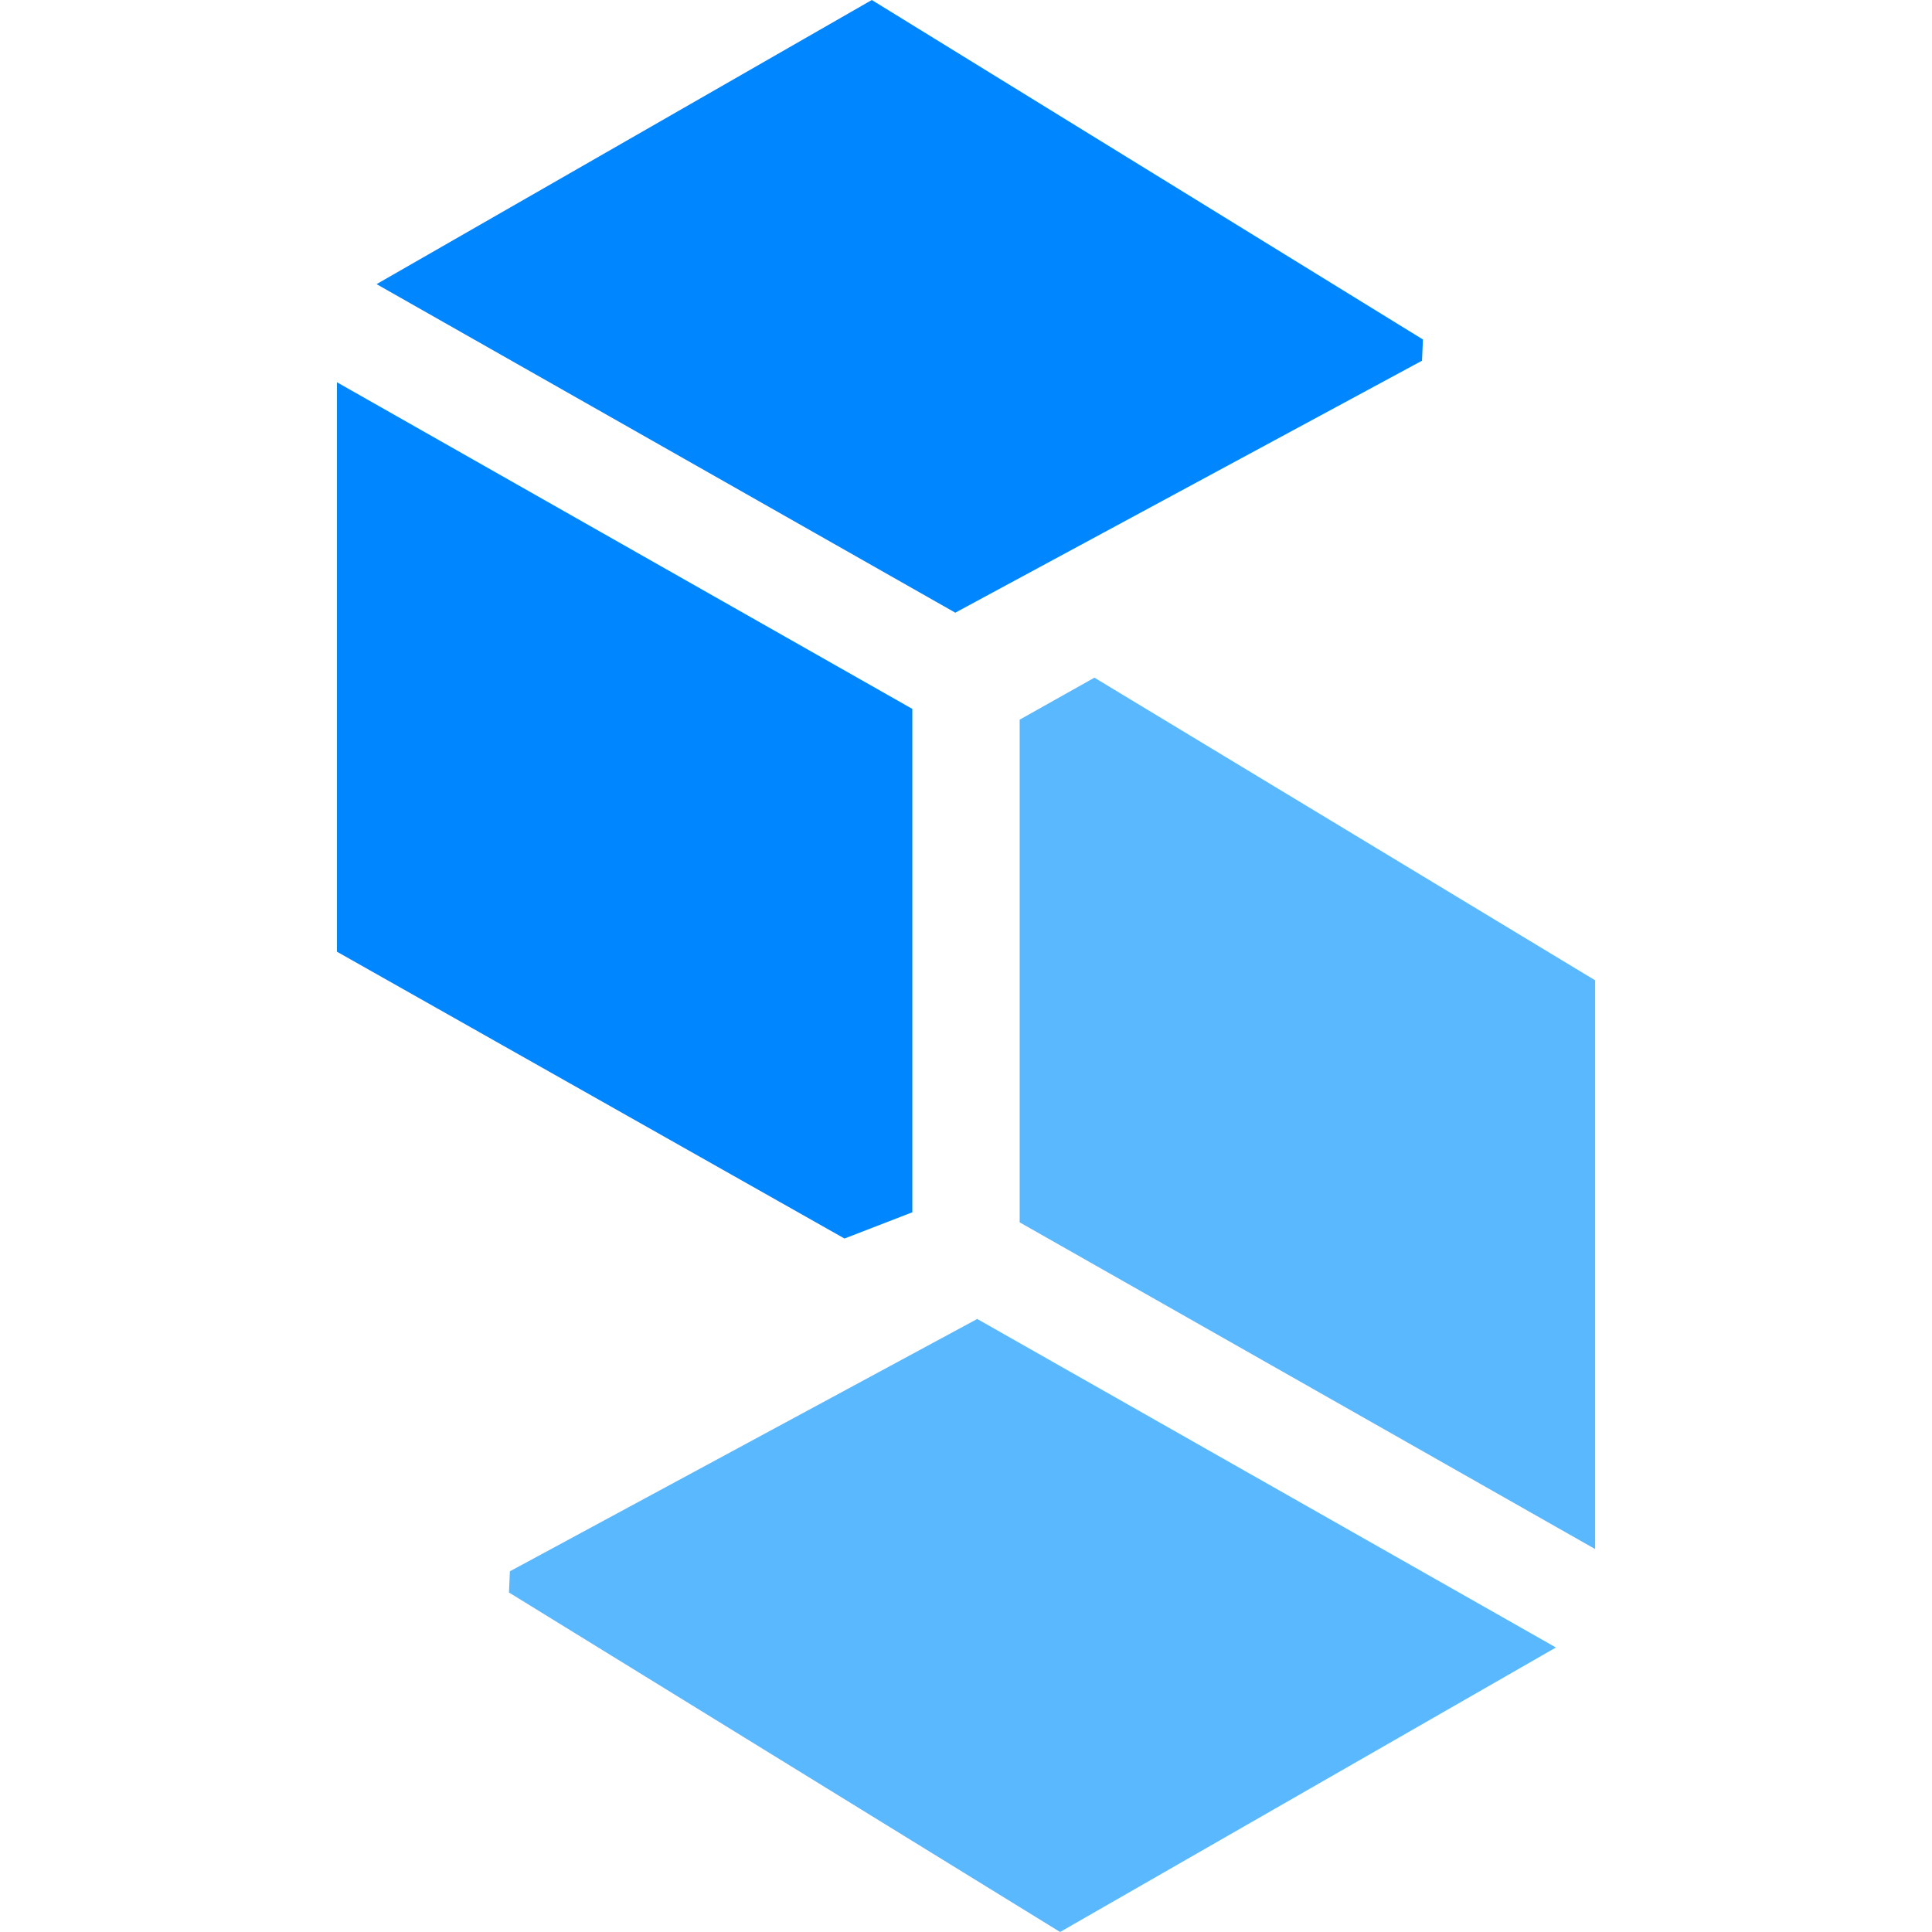
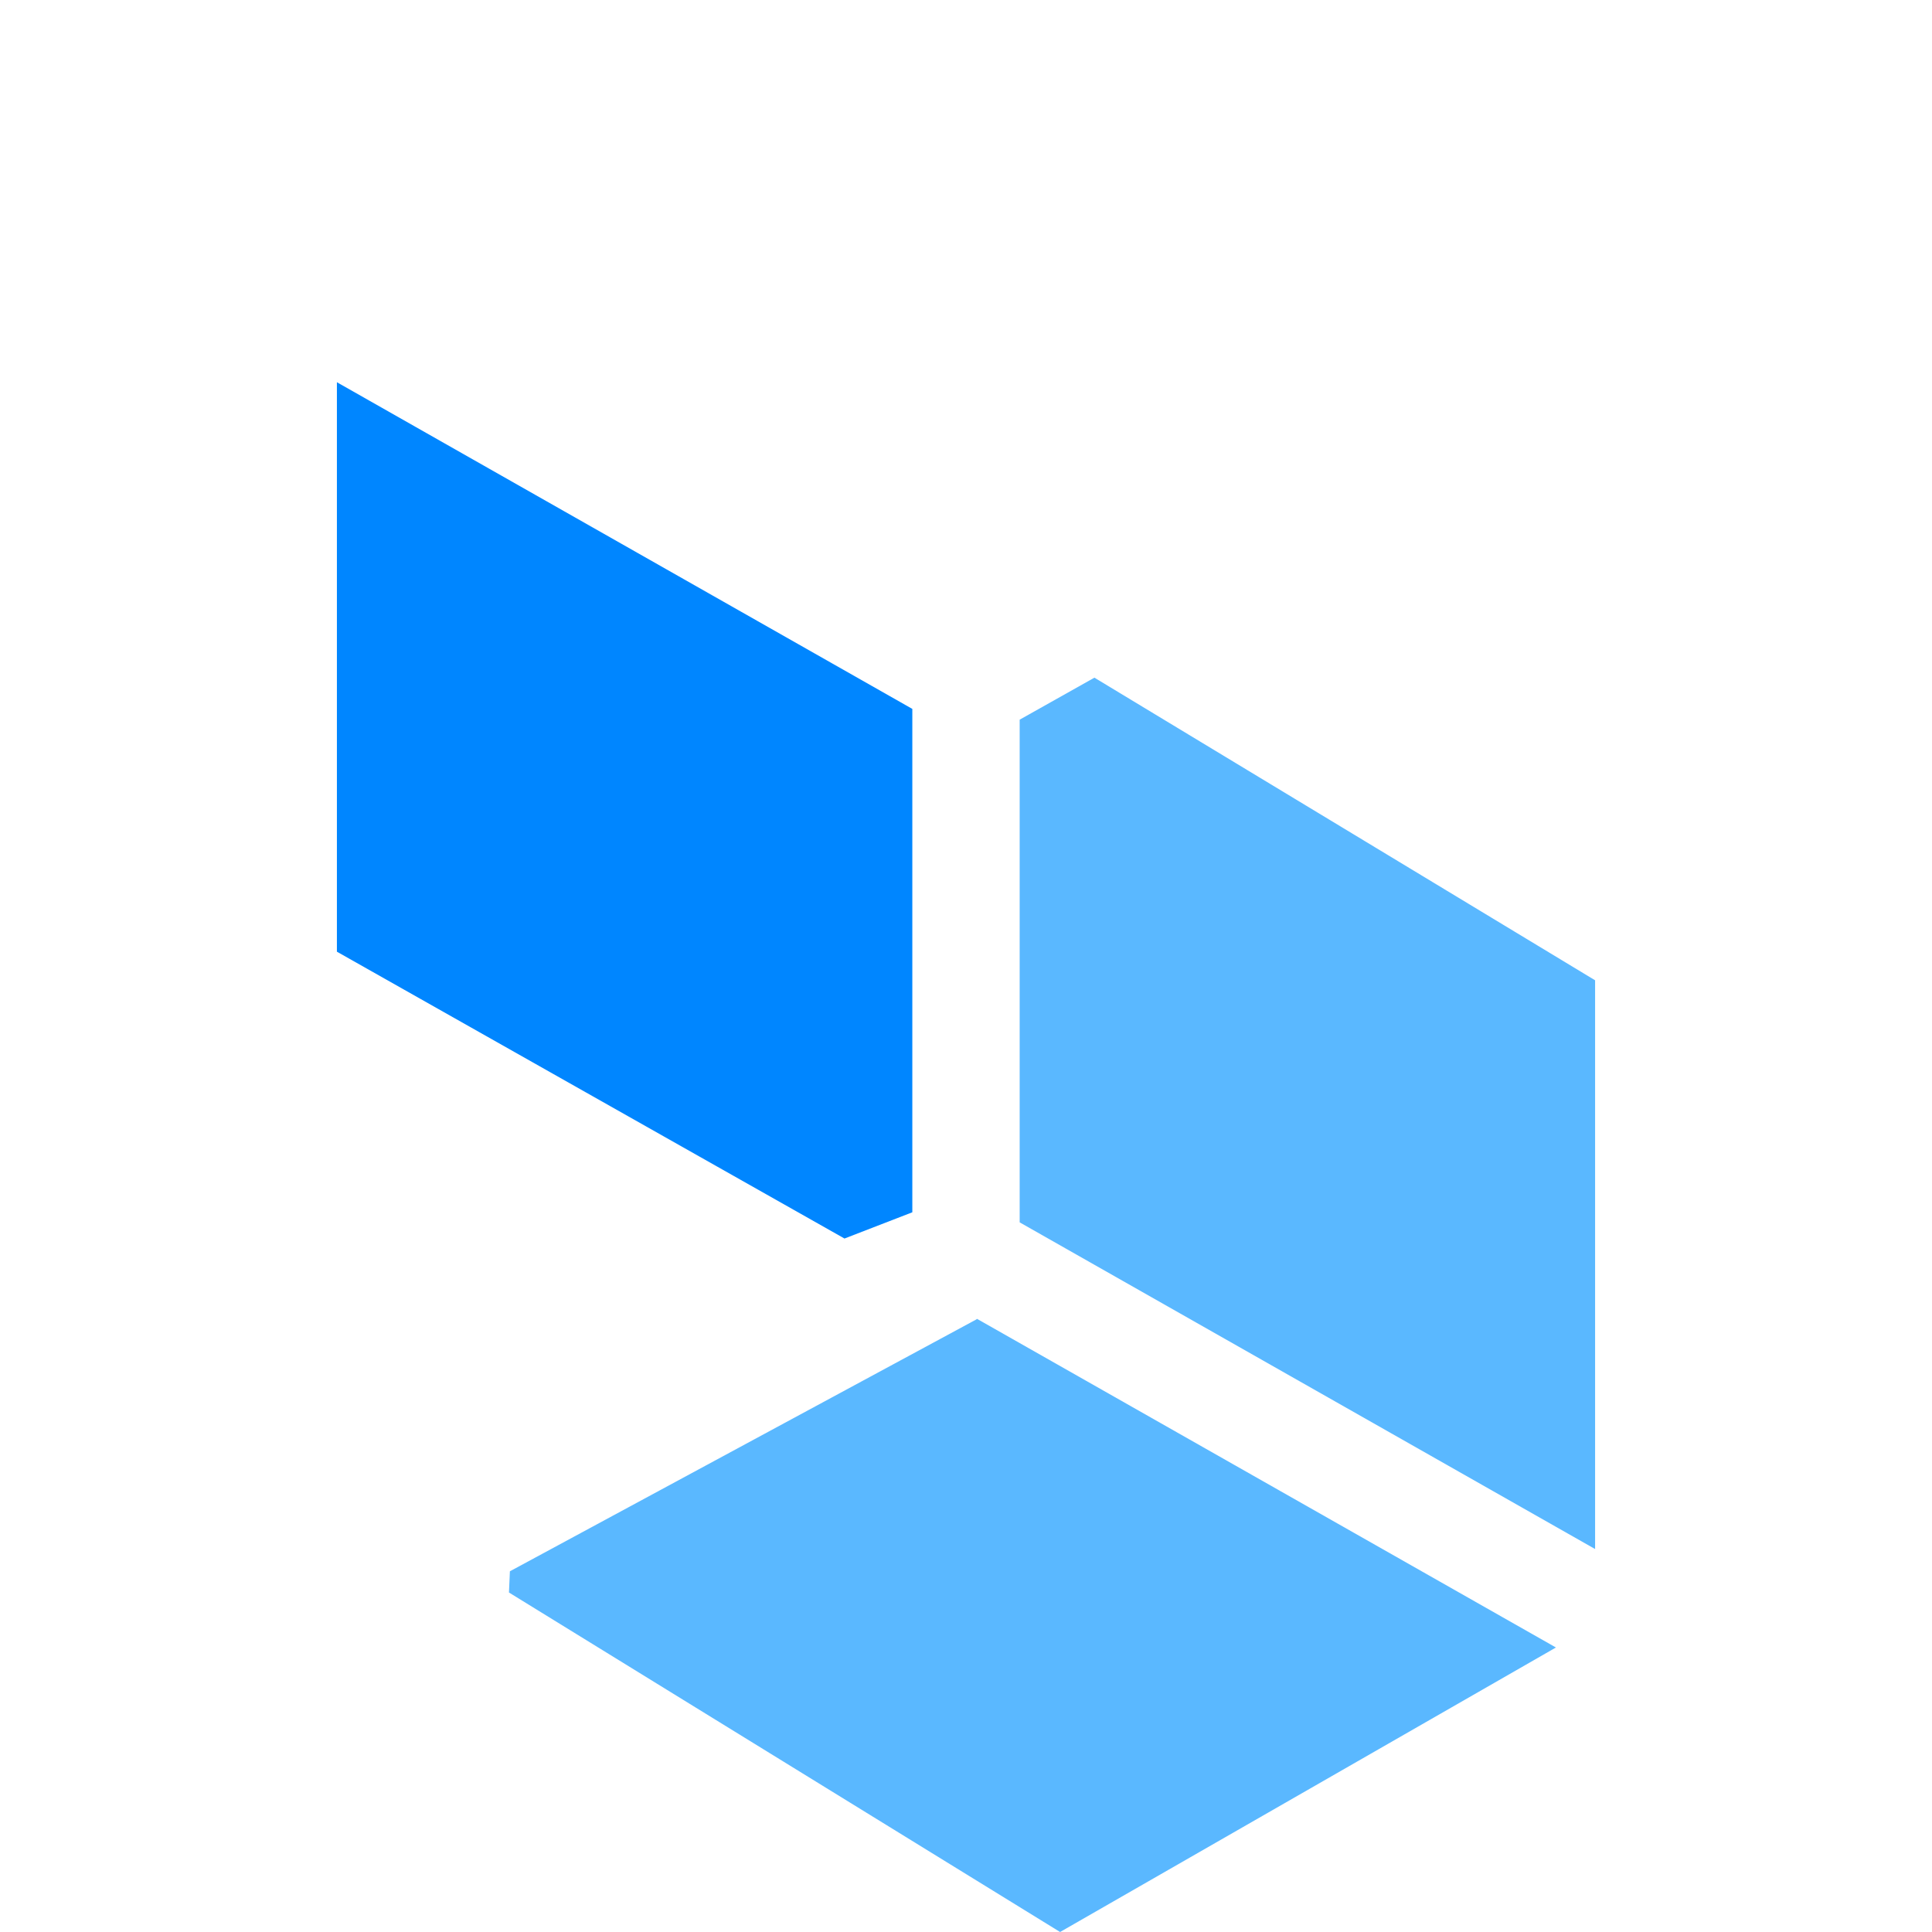
<svg xmlns="http://www.w3.org/2000/svg" id="Capa_1" viewBox="0 0 1000 1000">
  <defs>
    <style>
      .cls-1 {
        fill: #5ab8ff;
      }

      .cls-2 {
        fill: #0086ff;
      }
    </style>
  </defs>
  <polygon class="cls-2" points="174.38 197.84 174.38 492.59 437.11 641.06 472.22 627.48 472.22 366.93 174.38 197.84" />
-   <path class="cls-2" d="M451.25,0L194.91,147.07l299.59,170.08c.08-.04.13-.11.21-.16l241.32-130.29.48-10.98L451.25,0Z" />
  <path class="cls-1" d="M505.73,682.64c-.18.1-.31.26-.49.36l-241.32,130.3-.48,10.98,285.26,175.72,256.65-147.26-299.63-170.1Z" />
  <polygon class="cls-1" points="825.62 801.78 825.62 507.4 566.47 350.76 527.78 372.5 527.78 632.69 825.62 801.78" />
</svg>